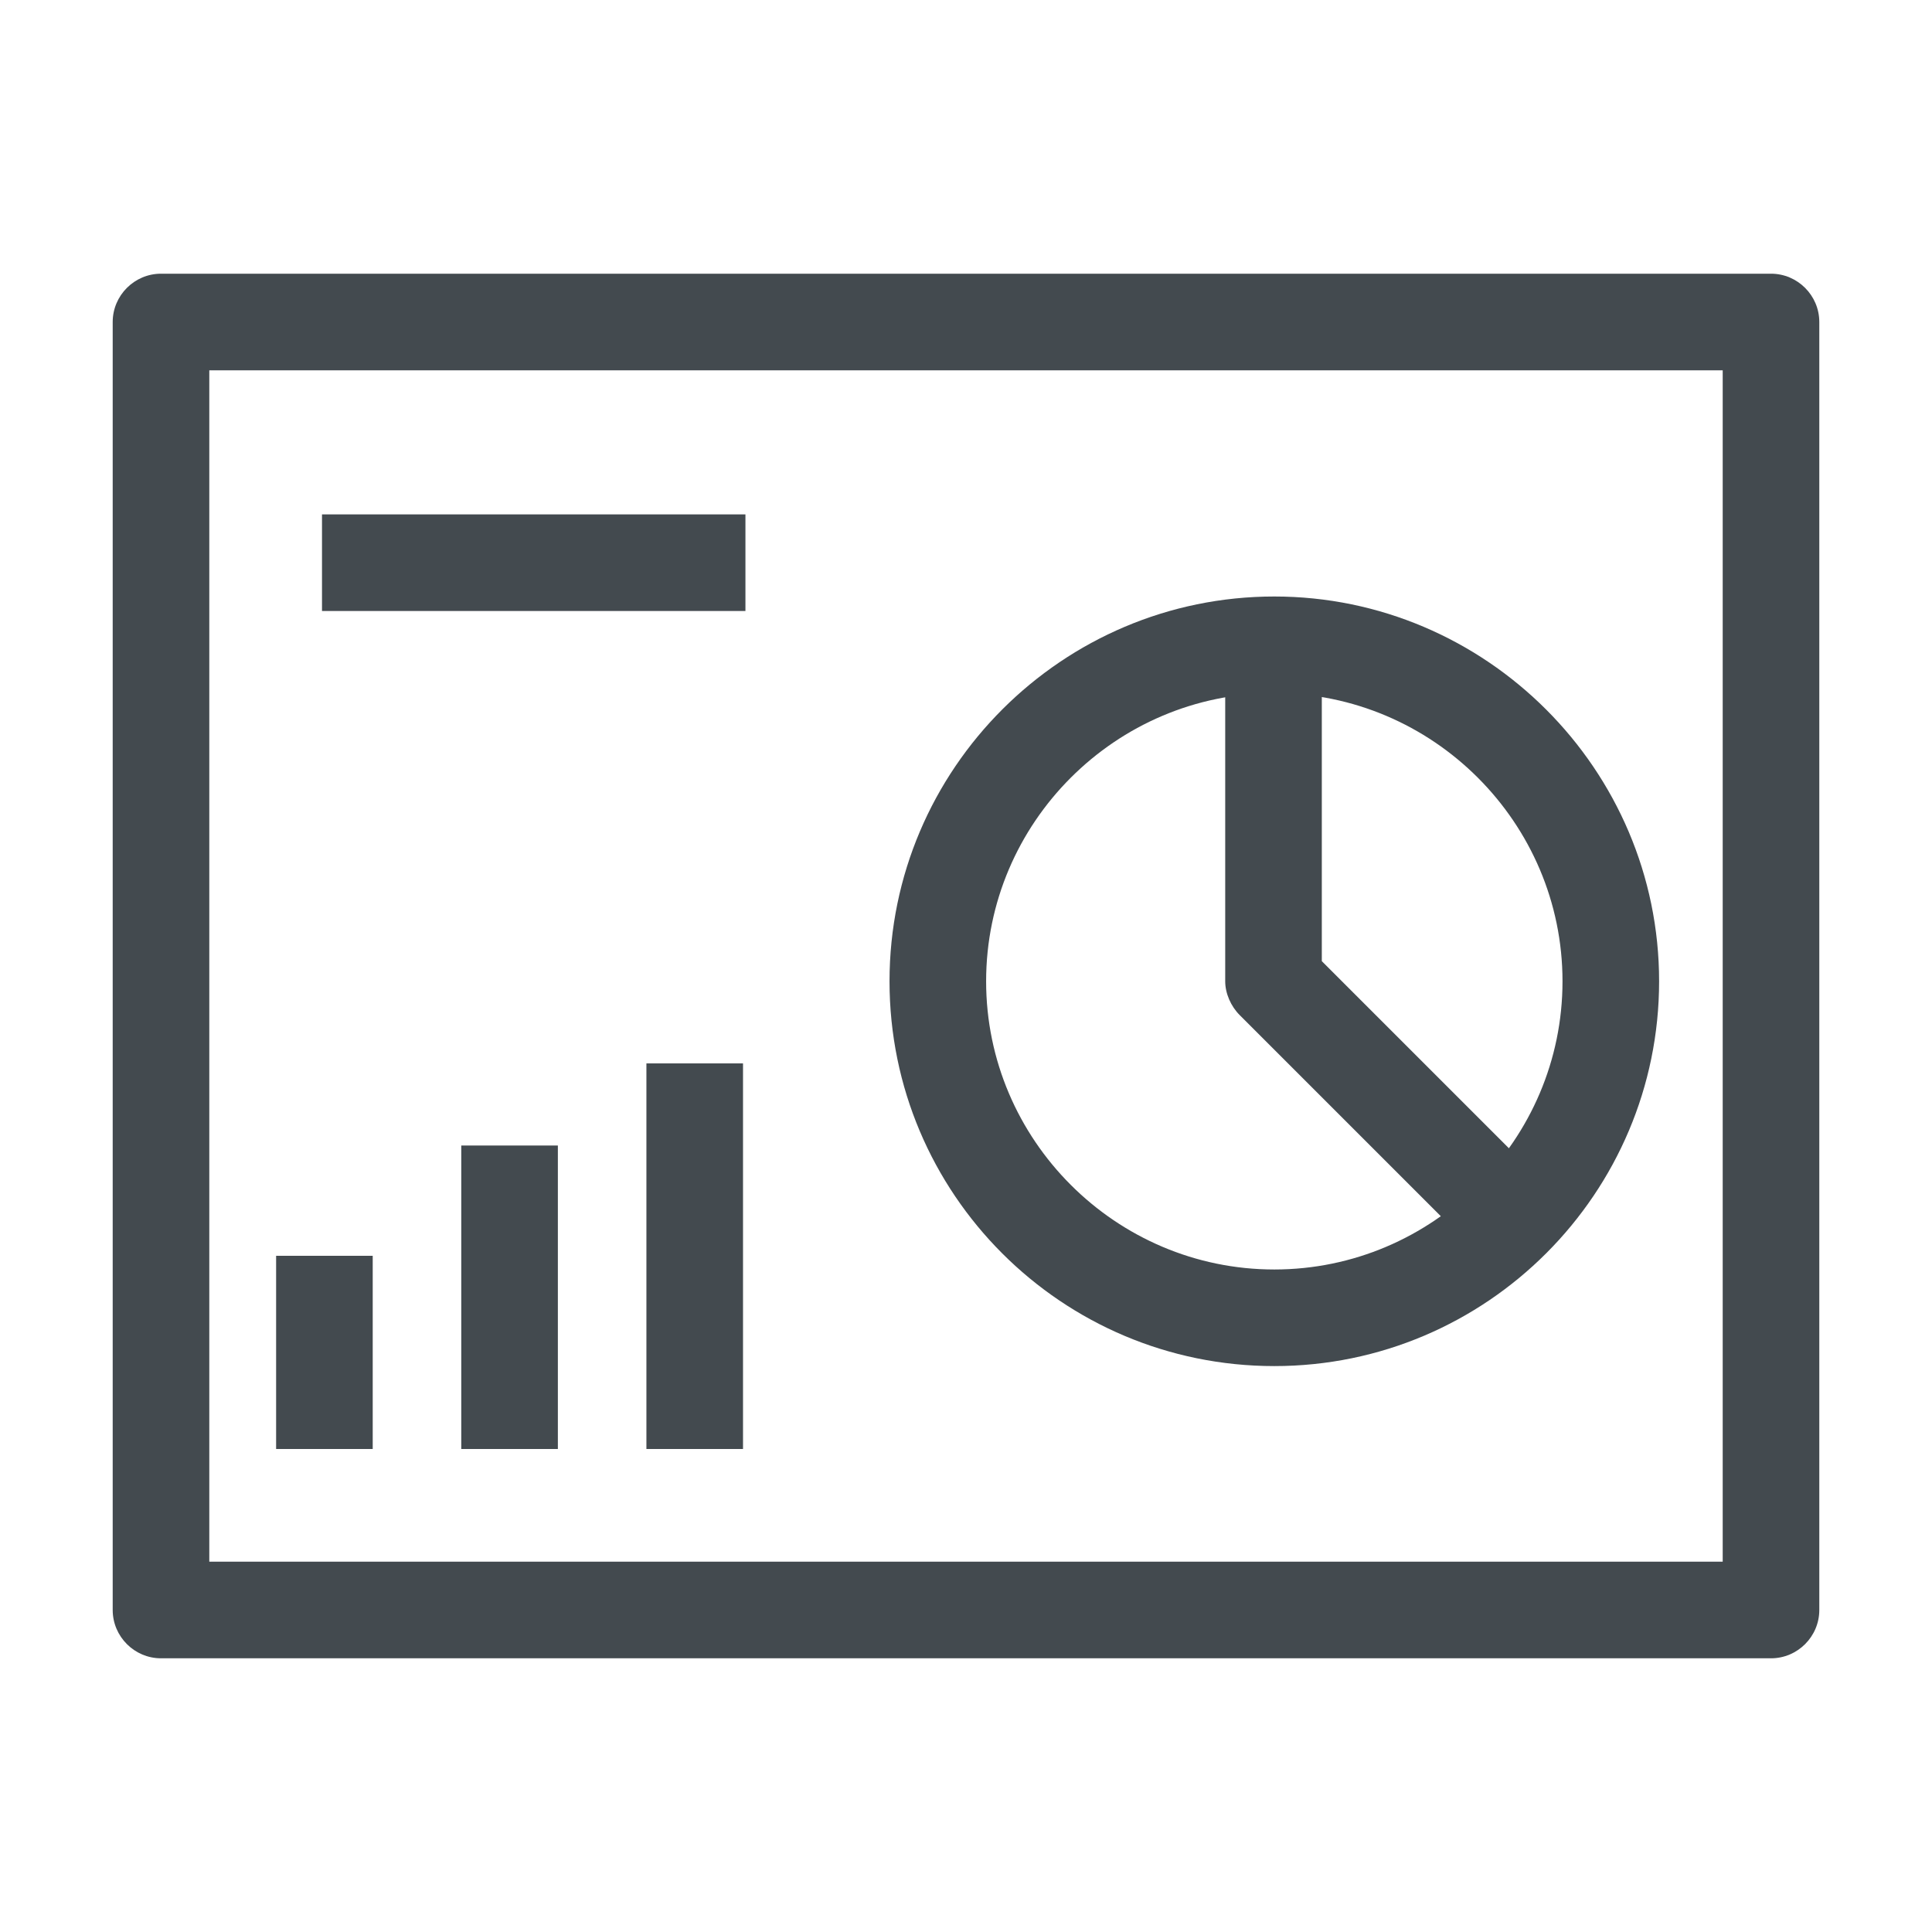
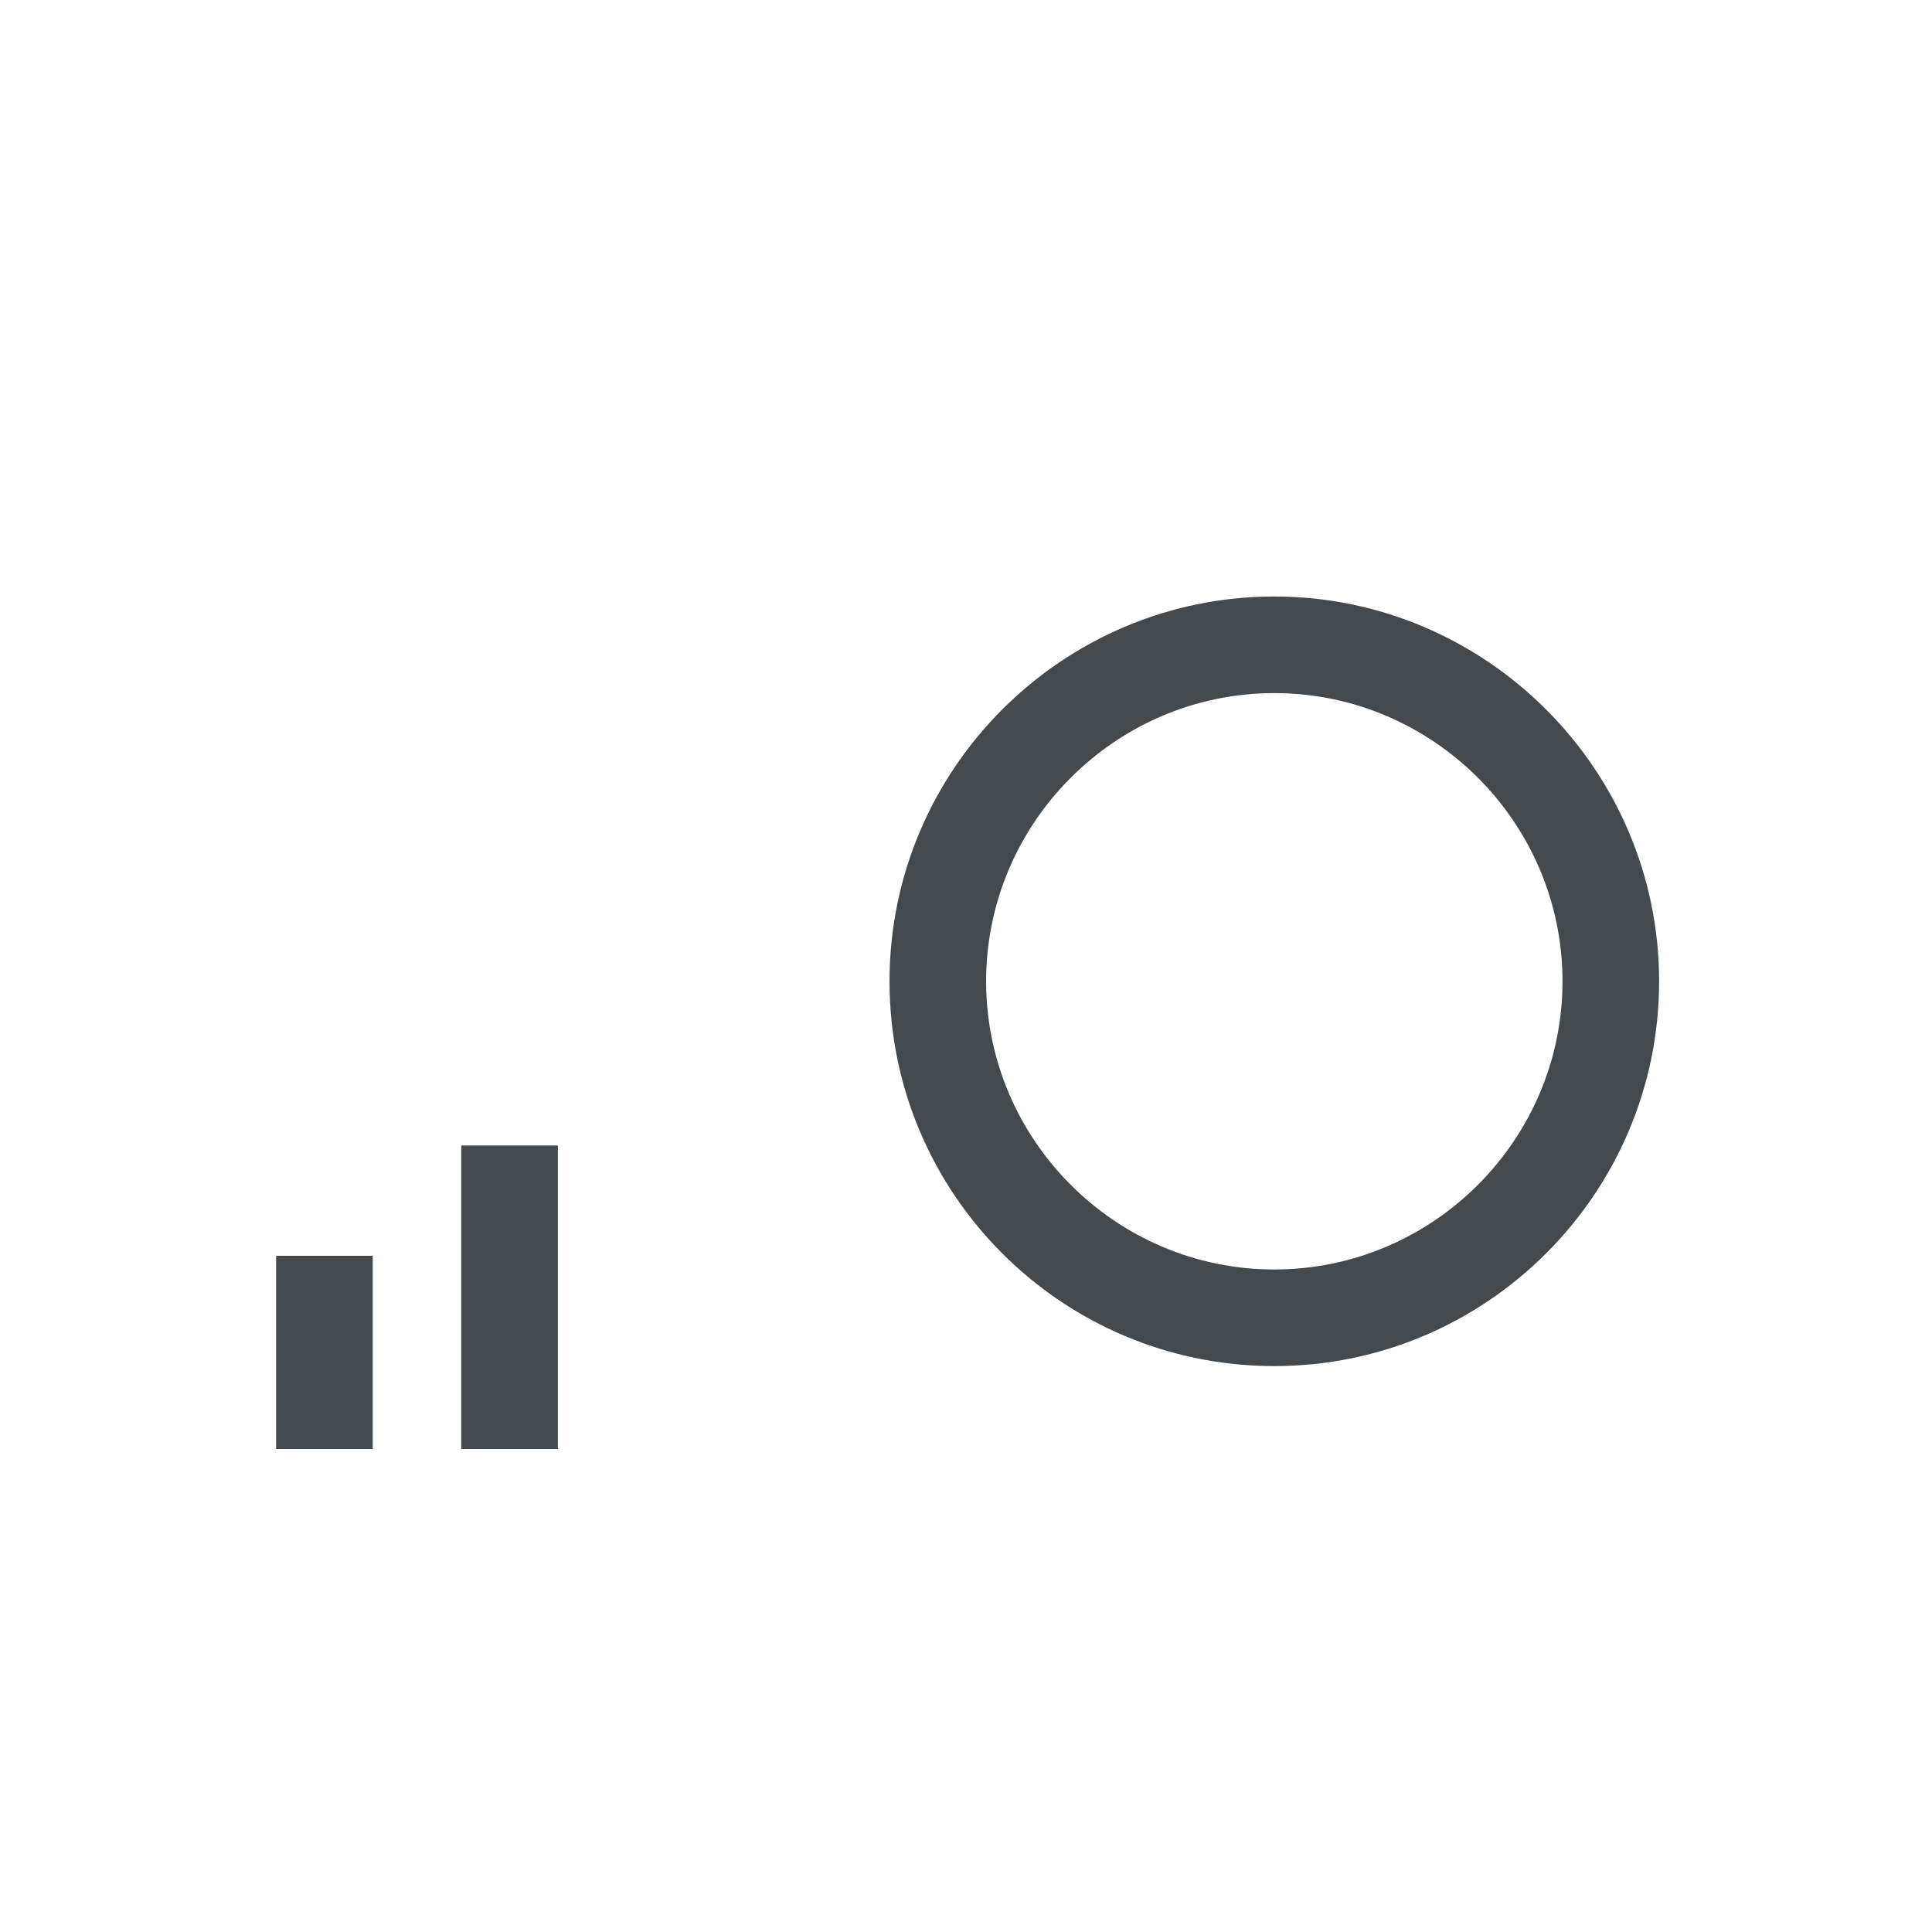
<svg xmlns="http://www.w3.org/2000/svg" id="OUTLINE" viewBox="0 0 24 24">
  <defs>
    <style>
      .cls-1 {
        fill: #434a4f;
      }
    </style>
  </defs>
-   <path class="cls-1" d="m22,20.6H2c-.33,0-.6-.27-.6-.6V4c0-.33.27-.6.6-.6h20c.33,0,.6.27.6.6v16c0,.33-.27.6-.6.6Zm-19.4-1.2h18.8V4.6H2.6v14.8Z" />
  <g>
-     <rect class="cls-1" x="8.03" y="13.21" width="1.2" height="4.79" />
    <rect class="cls-1" x="5.73" y="14.23" width="1.2" height="3.77" />
    <rect class="cls-1" x="3.43" y="15.6" width="1.2" height="2.4" />
  </g>
  <g>
-     <path class="cls-1" d="m15.83,16.97c-2.64,0-4.78-2.14-4.78-4.78s2.15-4.78,4.78-4.78,4.78,2.15,4.78,4.78-2.14,4.78-4.78,4.78Zm0-8.36c-1.97,0-3.58,1.61-3.58,3.58s1.61,3.58,3.58,3.58,3.58-1.61,3.58-3.58-1.61-3.58-3.58-3.58Z" />
-     <path class="cls-1" d="m18.36,15.57l-2.96-2.96c-.11-.11-.18-.27-.18-.42v-4.18h1.2v3.93l2.78,2.78-.85.85Z" />
+     <path class="cls-1" d="m15.83,16.97c-2.64,0-4.78-2.14-4.78-4.78s2.15-4.78,4.78-4.78,4.78,2.15,4.78,4.78-2.14,4.78-4.78,4.78m0-8.36c-1.97,0-3.58,1.61-3.58,3.58s1.61,3.58,3.58,3.58,3.58-1.61,3.58-3.58-1.61-3.58-3.58-3.58Z" />
  </g>
-   <rect class="cls-1" x="4" y="6.39" width="5.26" height="1.2" />
</svg>